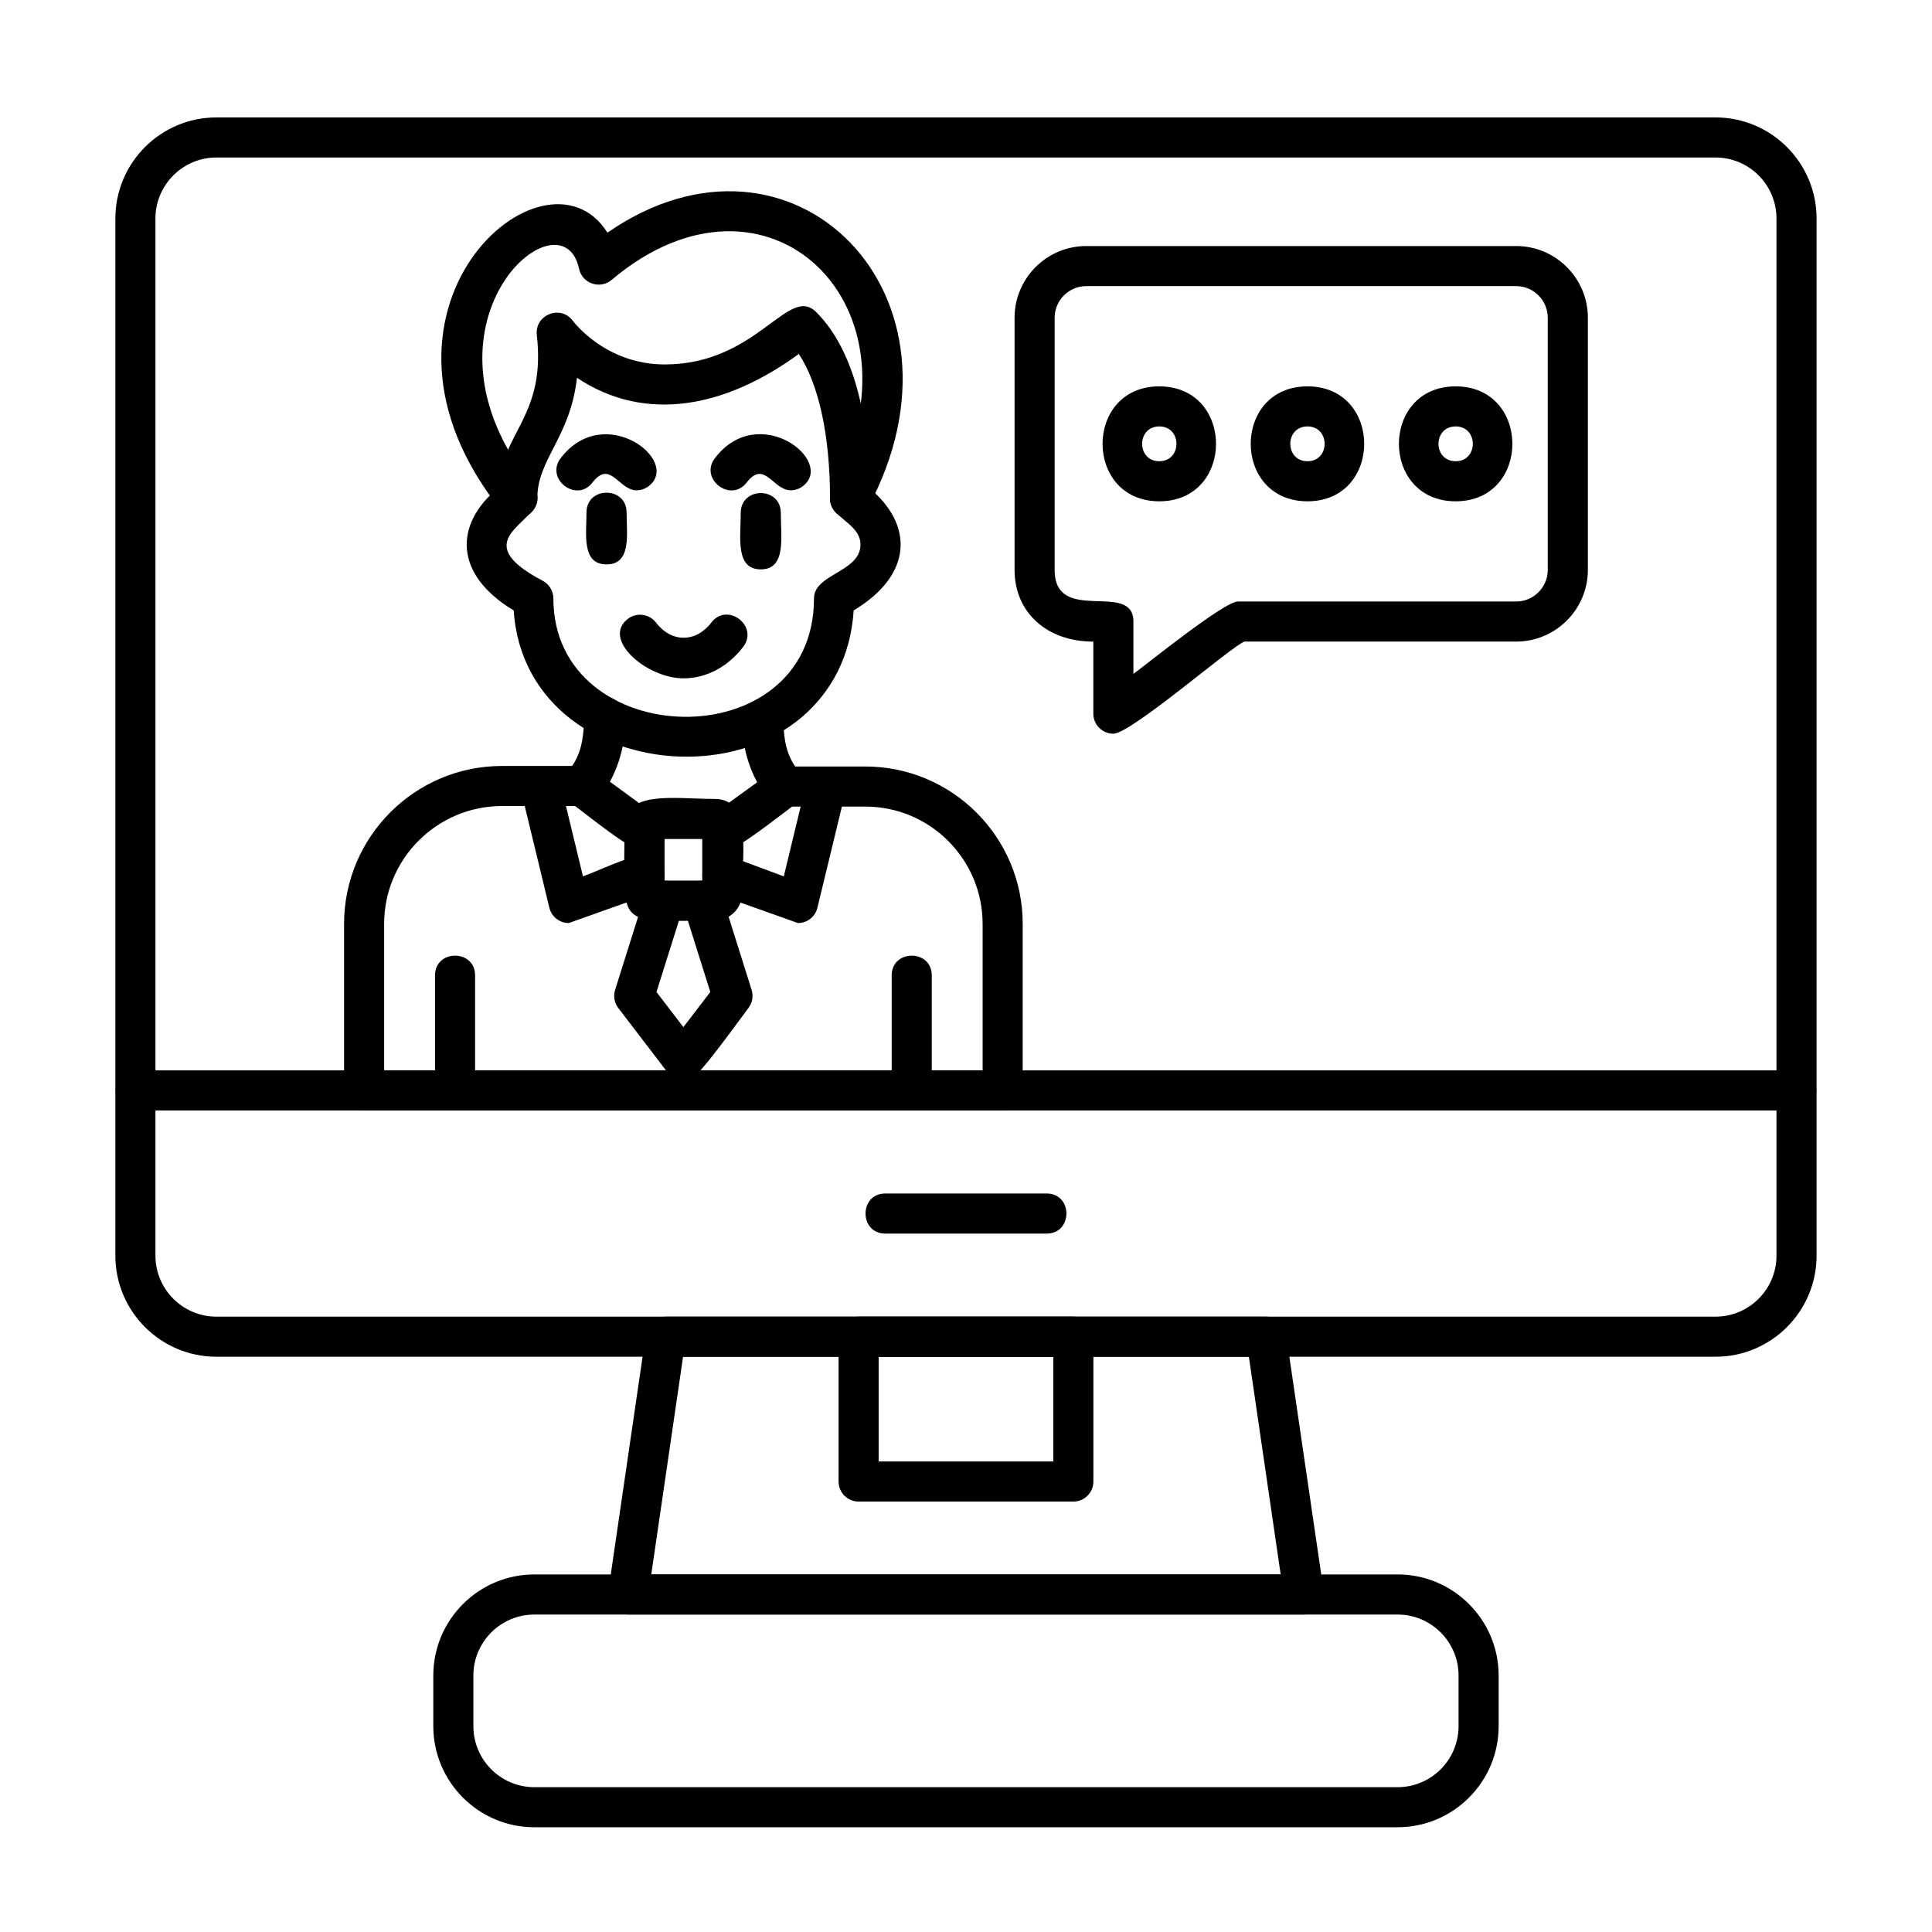
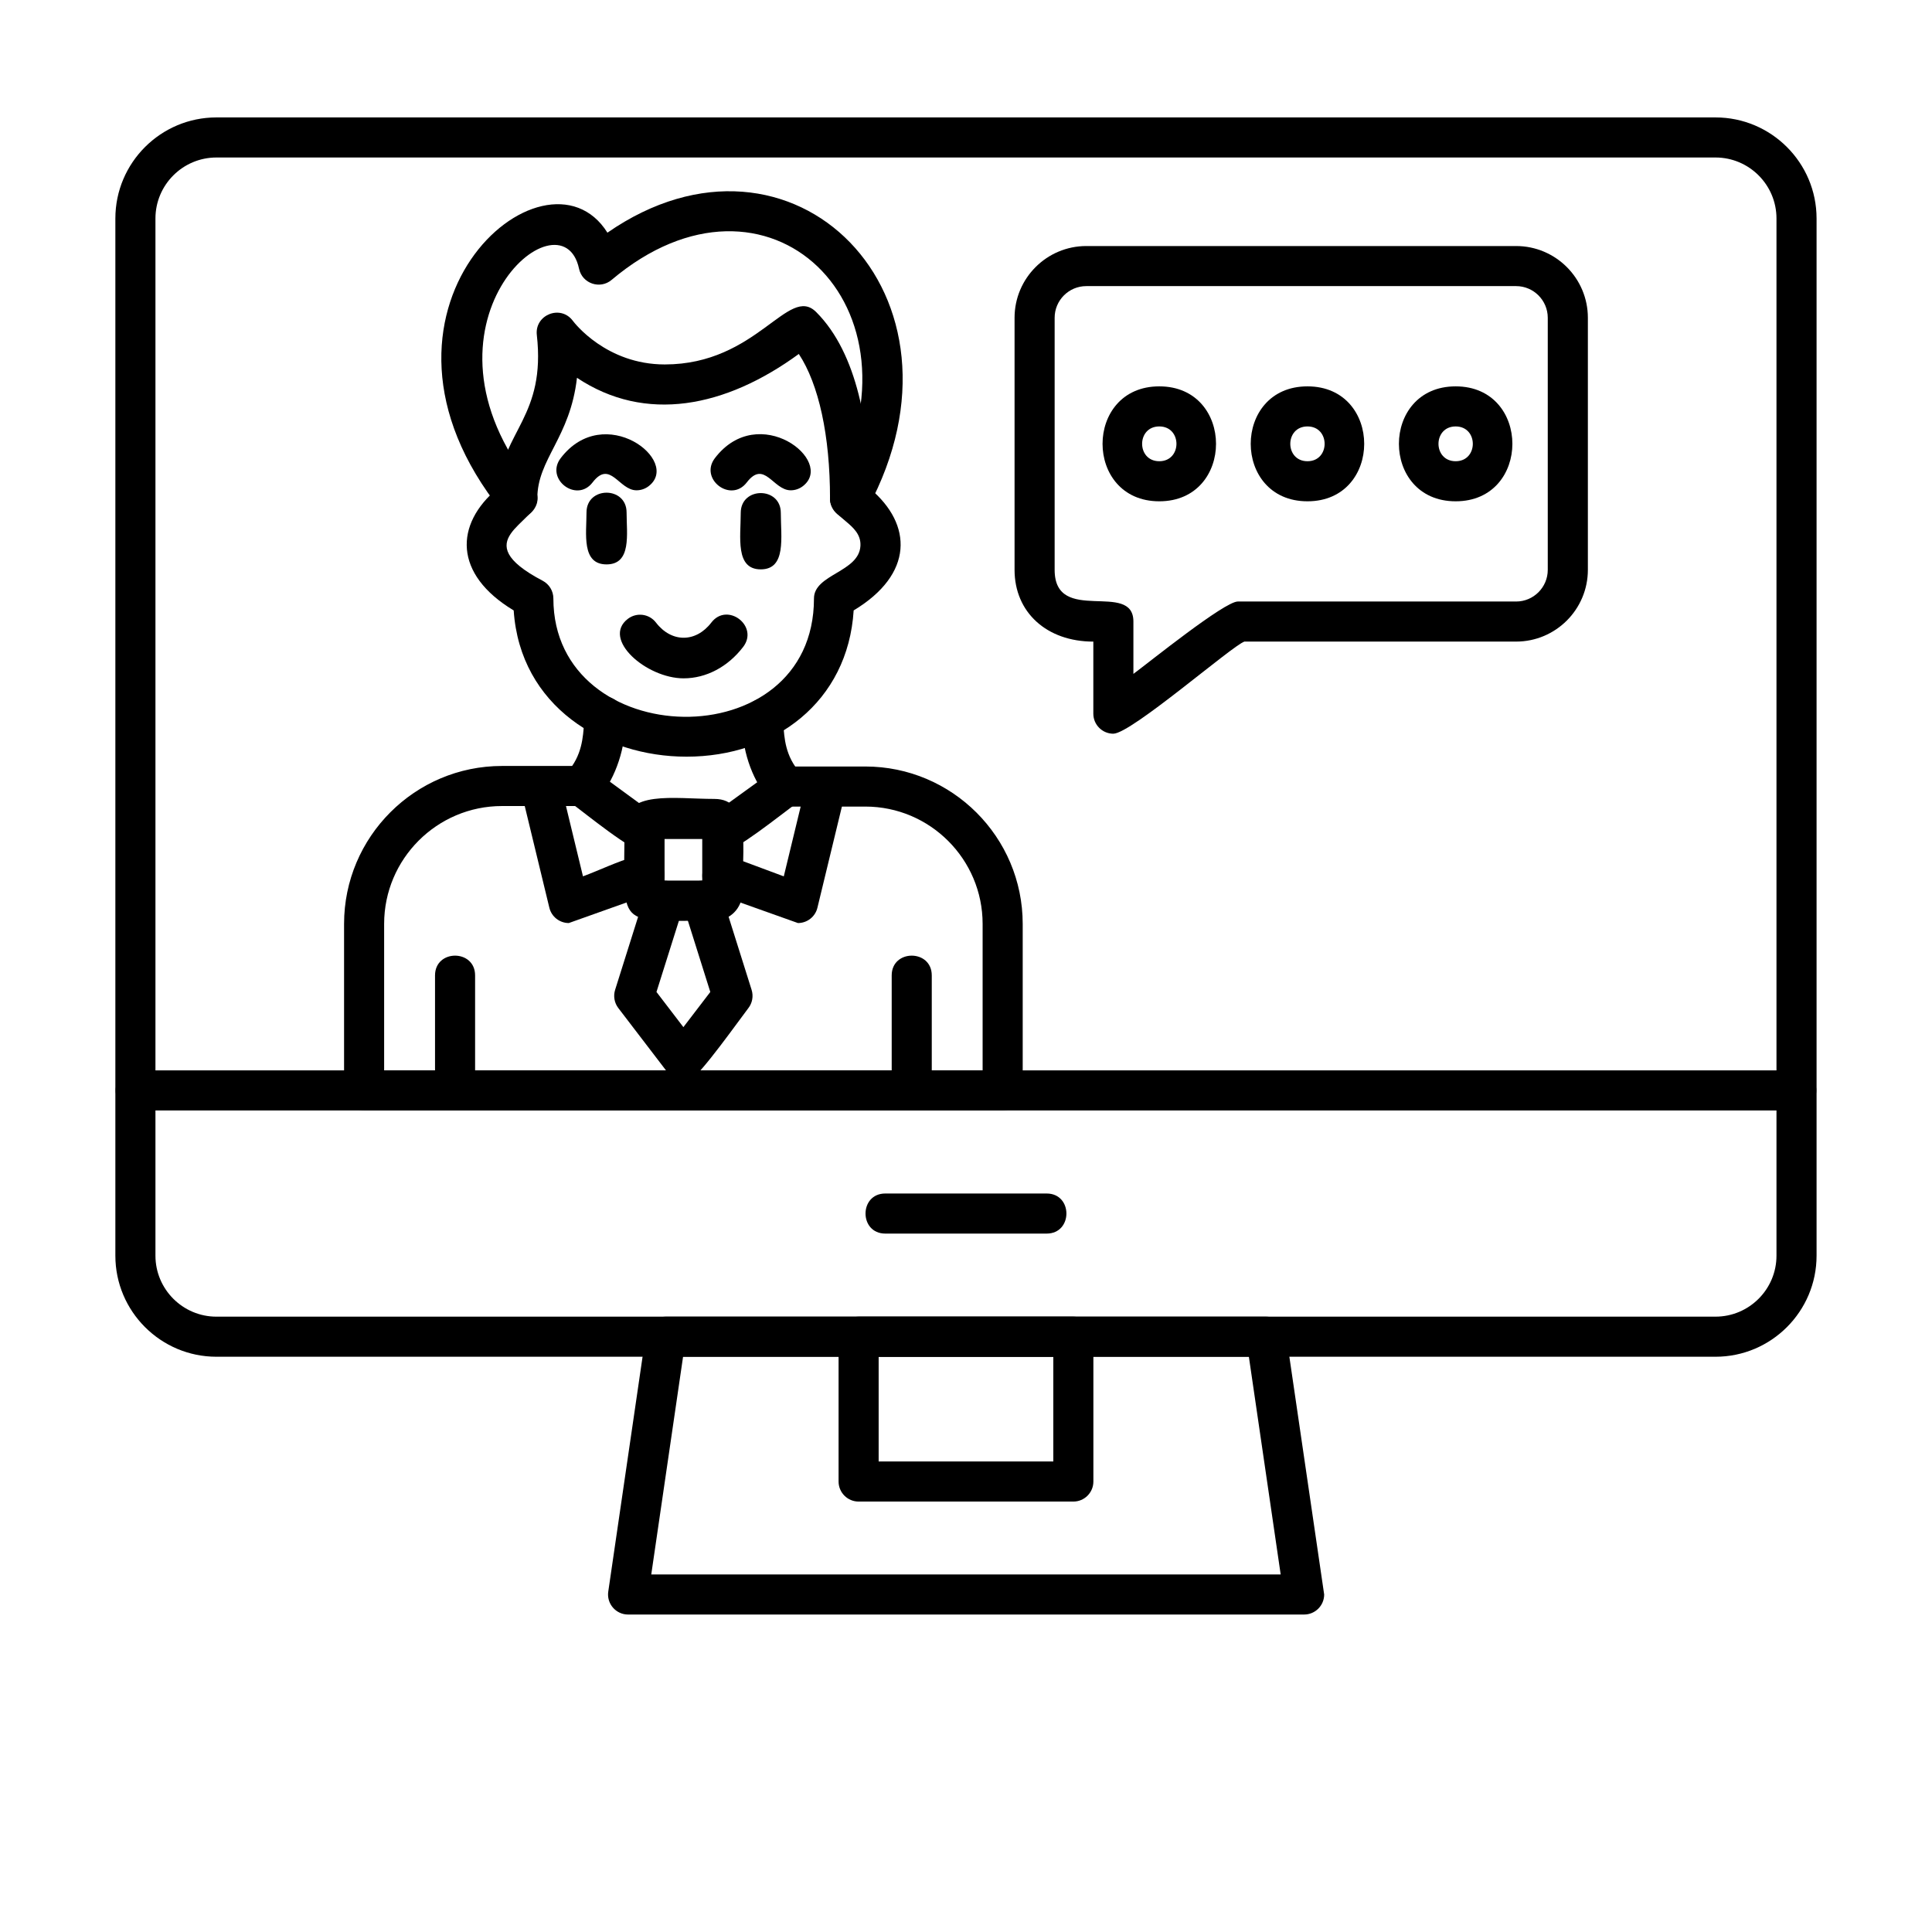
<svg xmlns="http://www.w3.org/2000/svg" width="1080" zoomAndPan="magnify" viewBox="0 0 810 810" height="1080" preserveAspectRatio="xMidYMid meet" version="1.0">
  <defs>
    <clipPath id="2009fb38eb">
      <path d="M 181 660 L 629 660 L 629 766.141 L 181 766.141 Z M 181 660 " clip-rule="nonzero" />
    </clipPath>
  </defs>
  <path fill="#000000" d="M 450.004 629.539 L 359.98 629.539 C 355.34 629.539 351.578 625.77 351.578 621.137 L 351.578 560.418 C 351.578 555.777 355.34 552.016 359.98 552.016 L 450.004 552.016 C 454.645 552.016 458.406 555.781 458.406 560.418 L 458.406 621.137 C 458.406 625.773 454.645 629.539 450.004 629.539 Z M 368.379 612.727 L 441.605 612.727 L 441.605 568.816 L 368.379 568.816 Z M 368.379 612.727 " fill-opacity="1" fill-rule="evenodd" />
  <path fill="#000000" d="M 266.852 205.562 C 259.453 205.562 255.84 192.594 248.426 202.273 C 241.73 211.02 228.395 200.801 235.094 192.051 C 253.348 168.203 285.746 193.234 271.953 203.828 C 270.434 204.996 268.633 205.562 266.855 205.562 Z M 266.852 205.562 " fill-opacity="1" fill-rule="evenodd" />
  <path fill="#000000" d="M 254.297 236.625 C 243.699 236.625 245.895 223.77 245.895 214.855 C 245.895 203.793 262.699 203.793 262.699 214.855 C 262.699 223.785 264.898 236.625 254.297 236.625 Z M 254.297 236.625 " fill-opacity="1" fill-rule="evenodd" />
  <path fill="#000000" d="M 318.957 238.707 C 308.145 238.707 310.559 225.148 310.559 215.023 C 310.559 203.961 327.359 203.961 327.359 215.023 C 327.359 225.145 329.77 238.707 318.957 238.707 Z M 318.957 238.707 " fill-opacity="1" fill-rule="evenodd" />
  <path fill="#000000" d="M 331.504 205.562 C 324.105 205.562 320.488 192.594 313.078 202.273 C 306.379 211.02 293.043 200.801 299.742 192.051 C 318.098 168.074 350.309 193.289 336.598 203.828 C 335.086 204.996 333.281 205.562 331.504 205.562 Z M 331.504 205.562 " fill-opacity="1" fill-rule="evenodd" />
  <path fill="#000000" d="M 286.629 284.398 C 271.023 284.398 252.113 267.977 263.234 259.453 C 266.922 256.637 272.191 257.324 275.012 261.008 C 281.523 269.5 291.723 269.5 298.234 261.008 C 304.941 252.262 318.266 262.488 311.57 271.227 C 305.16 279.594 296.07 284.395 286.629 284.395 Z M 286.629 284.398 " fill-opacity="1" fill-rule="evenodd" />
  <path fill="#000000" d="M 420.375 465.566 L 152.656 465.566 C 148.02 465.566 144.254 461.801 144.254 457.168 L 144.254 387.344 C 144.254 350.832 173.957 321.133 210.465 321.133 L 243.926 321.133 C 254.984 321.133 254.984 337.934 243.926 337.934 L 210.461 337.934 C 183.223 337.934 161.051 360.102 161.051 387.344 L 161.051 448.762 L 411.969 448.762 L 411.969 387.344 C 411.969 360.227 389.902 338.16 362.789 338.16 L 329.324 338.16 C 318.266 338.16 318.266 321.359 329.324 321.359 L 362.789 321.359 C 399.176 321.359 428.773 350.961 428.773 387.344 L 428.773 457.168 C 428.773 461.801 425.008 465.566 420.371 465.566 Z M 420.375 465.566 " fill-opacity="1" fill-rule="evenodd" />
  <path fill="#000000" d="M 302.82 357.328 C 294.734 357.328 291.293 346.891 297.895 342.117 L 324.41 322.945 C 333.332 316.492 343.188 330.109 334.254 336.566 C 327.348 341.562 307.922 357.328 302.824 357.328 Z M 270.211 357.18 C 265.07 357.18 245.91 341.398 238.961 336.309 C 230.062 329.793 240.008 316.246 248.883 322.742 L 275.176 341.988 C 281.727 346.785 278.277 357.176 270.211 357.176 Z M 270.211 357.18 " fill-opacity="1" fill-rule="evenodd" />
  <path fill="#000000" d="M 334.547 386.992 L 299.887 374.652 C 289.512 370.789 295.398 355.047 305.75 358.906 L 328.605 367.418 L 338.195 327.793 C 340.805 317.012 357.117 321.016 354.523 331.742 L 342.707 380.574 C 341.793 384.355 338.414 386.992 334.543 386.992 Z M 334.547 386.992 " fill-opacity="1" fill-rule="evenodd" />
  <path fill="#000000" d="M 238.484 386.992 C 234.621 386.992 231.234 384.352 230.316 380.562 L 218.5 331.734 C 215.902 320.992 232.227 317.02 234.828 327.785 L 244.418 367.41 C 259.164 361.918 274.008 352.895 278.082 363.84 C 279.699 368.184 277.488 373.023 273.145 374.641 L 238.484 386.988 Z M 238.484 386.992 " fill-opacity="1" fill-rule="evenodd" />
  <path fill="#000000" d="M 329.336 338.156 C 314.996 338.156 302.027 292.176 320.523 292.941 C 334.277 293.508 322.75 309.918 335.57 324.125 C 340.473 329.551 336.52 338.16 329.336 338.16 Z M 329.336 338.156 " fill-opacity="1" fill-rule="evenodd" />
  <path fill="#000000" d="M 243.926 337.938 C 236.727 337.938 232.789 329.336 237.688 323.906 C 250.508 309.695 239.023 292.691 252.898 292.113 C 271.402 291.34 258.121 337.938 243.926 337.938 Z M 243.926 337.938 " fill-opacity="1" fill-rule="evenodd" />
  <path fill="#000000" d="M 286.52 452.867 C 283.816 452.867 281.344 451.602 279.723 449.414 L 259.23 422.629 C 257.57 420.461 257.07 417.617 257.887 415 L 270.461 375.074 C 272.934 367.207 284.102 367.309 286.5 375.141 C 288.918 367.305 300.074 367.207 302.547 375.074 L 315.117 415 C 315.941 417.605 315.438 420.461 313.773 422.629 C 310.023 427.523 293.852 450.293 290.07 452.066 C 288.941 452.602 287.723 452.867 286.508 452.867 Z M 275.23 415.887 L 286.516 430.633 L 297.797 415.887 L 286.52 380.055 Z M 275.23 415.887 " fill-opacity="1" fill-rule="evenodd" />
  <path fill="#000000" d="M 190.785 465.566 C 186.148 465.566 182.387 461.801 182.387 457.168 L 182.387 408.953 C 182.387 397.895 199.188 397.895 199.188 408.953 L 199.188 457.168 C 199.188 461.801 195.434 465.566 190.785 465.566 Z M 190.785 465.566 " fill-opacity="1" fill-rule="evenodd" />
  <path fill="#000000" d="M 382.25 465.566 C 377.613 465.566 373.848 461.801 373.848 457.168 L 373.848 408.953 C 373.848 397.895 390.648 397.895 390.648 408.953 L 390.648 457.168 C 390.648 461.801 386.887 465.566 382.25 465.566 Z M 382.25 465.566 " fill-opacity="1" fill-rule="evenodd" />
  <path fill="#000000" d="M 299.512 385.996 C 257.277 385.996 261.816 389.883 261.816 346.648 C 261.816 331.109 282.469 334.953 299.512 334.953 C 315.207 334.953 311.211 356.242 311.211 374.301 C 311.211 380.75 305.961 385.996 299.512 385.996 Z M 278.621 369.195 L 294.418 369.195 L 294.418 351.746 L 278.621 351.746 Z M 278.621 369.195 " fill-opacity="1" fill-rule="evenodd" />
  <path fill="#000000" d="M 486.035 210.172 C 454.32 210.172 454.32 161.984 486.035 161.984 C 517.754 161.984 517.754 210.172 486.035 210.172 Z M 486.035 178.785 C 476.441 178.785 476.441 193.371 486.035 193.371 C 495.633 193.371 495.633 178.785 486.035 178.785 Z M 486.035 178.785 " fill-opacity="1" fill-rule="evenodd" />
  <path fill="#000000" d="M 548.16 210.172 C 516.441 210.172 516.441 161.984 548.16 161.984 C 579.879 161.984 579.879 210.172 548.16 210.172 Z M 548.16 178.785 C 538.562 178.785 538.562 193.371 548.16 193.371 C 557.754 193.371 557.754 178.785 548.16 178.785 Z M 548.16 178.785 " fill-opacity="1" fill-rule="evenodd" />
  <path fill="#000000" d="M 610.289 210.172 C 578.57 210.172 578.57 161.984 610.289 161.984 C 642 161.984 642.008 210.172 610.289 210.172 Z M 610.289 178.785 C 600.691 178.785 600.691 193.371 610.289 193.371 C 619.883 193.371 619.887 178.785 610.289 178.785 Z M 610.289 178.785 " fill-opacity="1" fill-rule="evenodd" />
  <path fill="#000000" d="M 753.203 465.566 L 56.773 465.566 C 45.719 465.566 45.719 448.766 56.773 448.766 L 753.207 448.766 C 764.266 448.766 764.262 465.566 753.199 465.566 Z M 753.203 465.566 " fill-opacity="1" fill-rule="evenodd" />
  <path fill="#000000" d="M 287.77 317.238 C 253.109 317.238 218.055 296.199 215.367 255.926 C 190.082 240.715 190.594 219.789 208.656 204.742 C 210.75 180.801 228.883 174.375 225.066 140.438 C 224.113 131.98 235.055 127.57 240.195 134.539 C 240.727 135.25 254.141 152.801 278.73 152.797 C 317.516 152.793 330.512 119.141 342.195 130.836 C 359.852 148.492 364.32 180.023 364.75 204.859 C 382.719 219.938 383.066 240.77 357.902 255.922 C 355.508 294.234 324.801 317.242 287.77 317.242 Z M 241.898 158.395 C 239.031 183.598 225.215 192.492 225.277 209.023 C 225.32 219.555 194.801 226.301 227.508 243.473 C 230.27 244.926 232.004 247.789 232.004 250.91 C 232.004 315.508 341.262 318.613 341.262 250.91 C 341.262 240.703 360.184 239.91 360.742 228.82 C 361.219 219.363 347.992 217.371 347.992 209.055 C 347.992 182.617 343.285 161.105 334.906 148.402 C 304.113 170.906 270.578 177.5 241.902 158.395 Z M 241.898 158.395 " fill-opacity="1" fill-rule="evenodd" />
  <path fill="#000000" d="M 356.375 217.469 C 350.113 217.469 345.941 210.738 348.984 205.09 C 390.324 128.316 321.852 62.121 256.41 117.355 C 251.574 121.434 244.102 118.887 242.773 112.691 C 235.547 78.879 169.043 136.09 223.434 203.809 C 230.312 212.371 217.215 222.902 210.332 214.32 C 142.949 130.309 228.547 55.844 254.664 97.551 C 332.152 43.871 412.047 123.652 363.789 213.043 C 362.258 215.867 359.371 217.473 356.375 217.473 Z M 356.375 217.469 " fill-opacity="1" fill-rule="evenodd" />
  <path fill="#000000" d="M 466.781 307.613 C 462.164 307.613 458.383 303.867 458.383 299.211 L 458.383 268.996 C 438.832 268.996 425.359 256.707 425.359 238.918 L 425.359 133.234 C 425.359 116.648 438.848 103.152 455.438 103.152 L 635.641 103.152 C 652.227 103.152 665.723 116.648 665.723 133.234 L 665.723 238.91 C 665.723 255.492 652.227 268.988 635.641 268.988 L 521.719 268.988 C 516.629 270.668 474.238 307.605 466.781 307.605 Z M 455.434 119.953 C 448.109 119.953 442.164 125.91 442.164 133.234 L 442.164 238.91 C 442.164 262.297 475.184 243.184 475.184 260.59 L 475.184 282.535 C 481.758 277.668 513.348 252.188 518.945 252.188 L 635.637 252.188 C 642.957 252.188 648.906 246.23 648.906 238.91 L 648.906 133.234 C 648.906 125.91 642.949 119.953 635.637 119.953 Z M 455.434 119.953 " fill-opacity="1" fill-rule="evenodd" />
  <path fill="#000000" d="M 719.234 568.82 L 90.742 568.82 C 67.375 568.82 48.367 549.809 48.367 526.445 L 48.367 91.598 C 48.367 68.23 67.375 49.23 90.742 49.23 L 719.234 49.23 C 742.602 49.23 761.605 68.234 761.605 91.598 L 761.605 526.445 C 761.605 549.805 742.602 568.82 719.234 568.82 Z M 90.742 66.031 C 76.641 66.031 65.172 77.5 65.172 91.598 L 65.172 526.445 C 65.172 540.543 76.641 552.016 90.742 552.016 L 719.234 552.012 C 733.332 552.012 744.797 540.539 744.797 526.445 L 744.797 91.598 C 744.797 77.496 733.324 66.031 719.234 66.031 Z M 90.742 66.031 " fill-opacity="1" fill-rule="evenodd" />
  <path fill="#000000" d="M 546.766 676.902 L 263.324 676.902 C 258.219 676.902 254.273 672.355 255.016 667.285 L 270.805 559.203 C 271.41 555.074 274.949 552.016 279.117 552.016 L 530.852 552.016 C 535.023 552.016 538.559 555.074 539.164 559.203 L 555.164 668.496 C 555.164 673.133 551.406 676.898 546.762 676.898 Z M 273.043 660.094 L 536.93 660.094 L 523.594 568.82 L 286.379 568.82 Z M 273.043 660.094 " fill-opacity="1" fill-rule="evenodd" />
  <g clip-path="url(#2009fb38eb)">
-     <path fill="#000000" d="M 585.938 766.086 L 224.031 766.086 C 200.668 766.086 181.664 747.074 181.664 723.707 L 181.664 702.469 C 181.664 679.102 200.672 660.09 224.031 660.09 L 585.934 660.086 C 609.301 660.086 628.312 679.102 628.312 702.465 L 628.312 723.707 C 628.312 747.078 609.301 766.082 585.941 766.082 Z M 224.031 676.906 C 209.934 676.906 198.465 688.375 198.465 702.473 L 198.465 723.715 C 198.465 737.816 209.938 749.285 224.031 749.285 L 585.934 749.285 C 600.035 749.285 611.508 737.816 611.508 723.715 L 611.508 702.473 C 611.508 688.371 600.035 676.906 585.934 676.906 Z M 224.031 676.906 " fill-opacity="1" fill-rule="evenodd" />
-   </g>
+     </g>
  <path fill="#000000" d="M 438.805 517.188 L 371.168 517.188 C 360.109 517.188 360.109 500.383 371.168 500.383 L 438.805 500.383 C 449.863 500.383 449.863 517.188 438.805 517.188 Z M 438.805 517.188 " fill-opacity="1" fill-rule="evenodd" />
</svg>